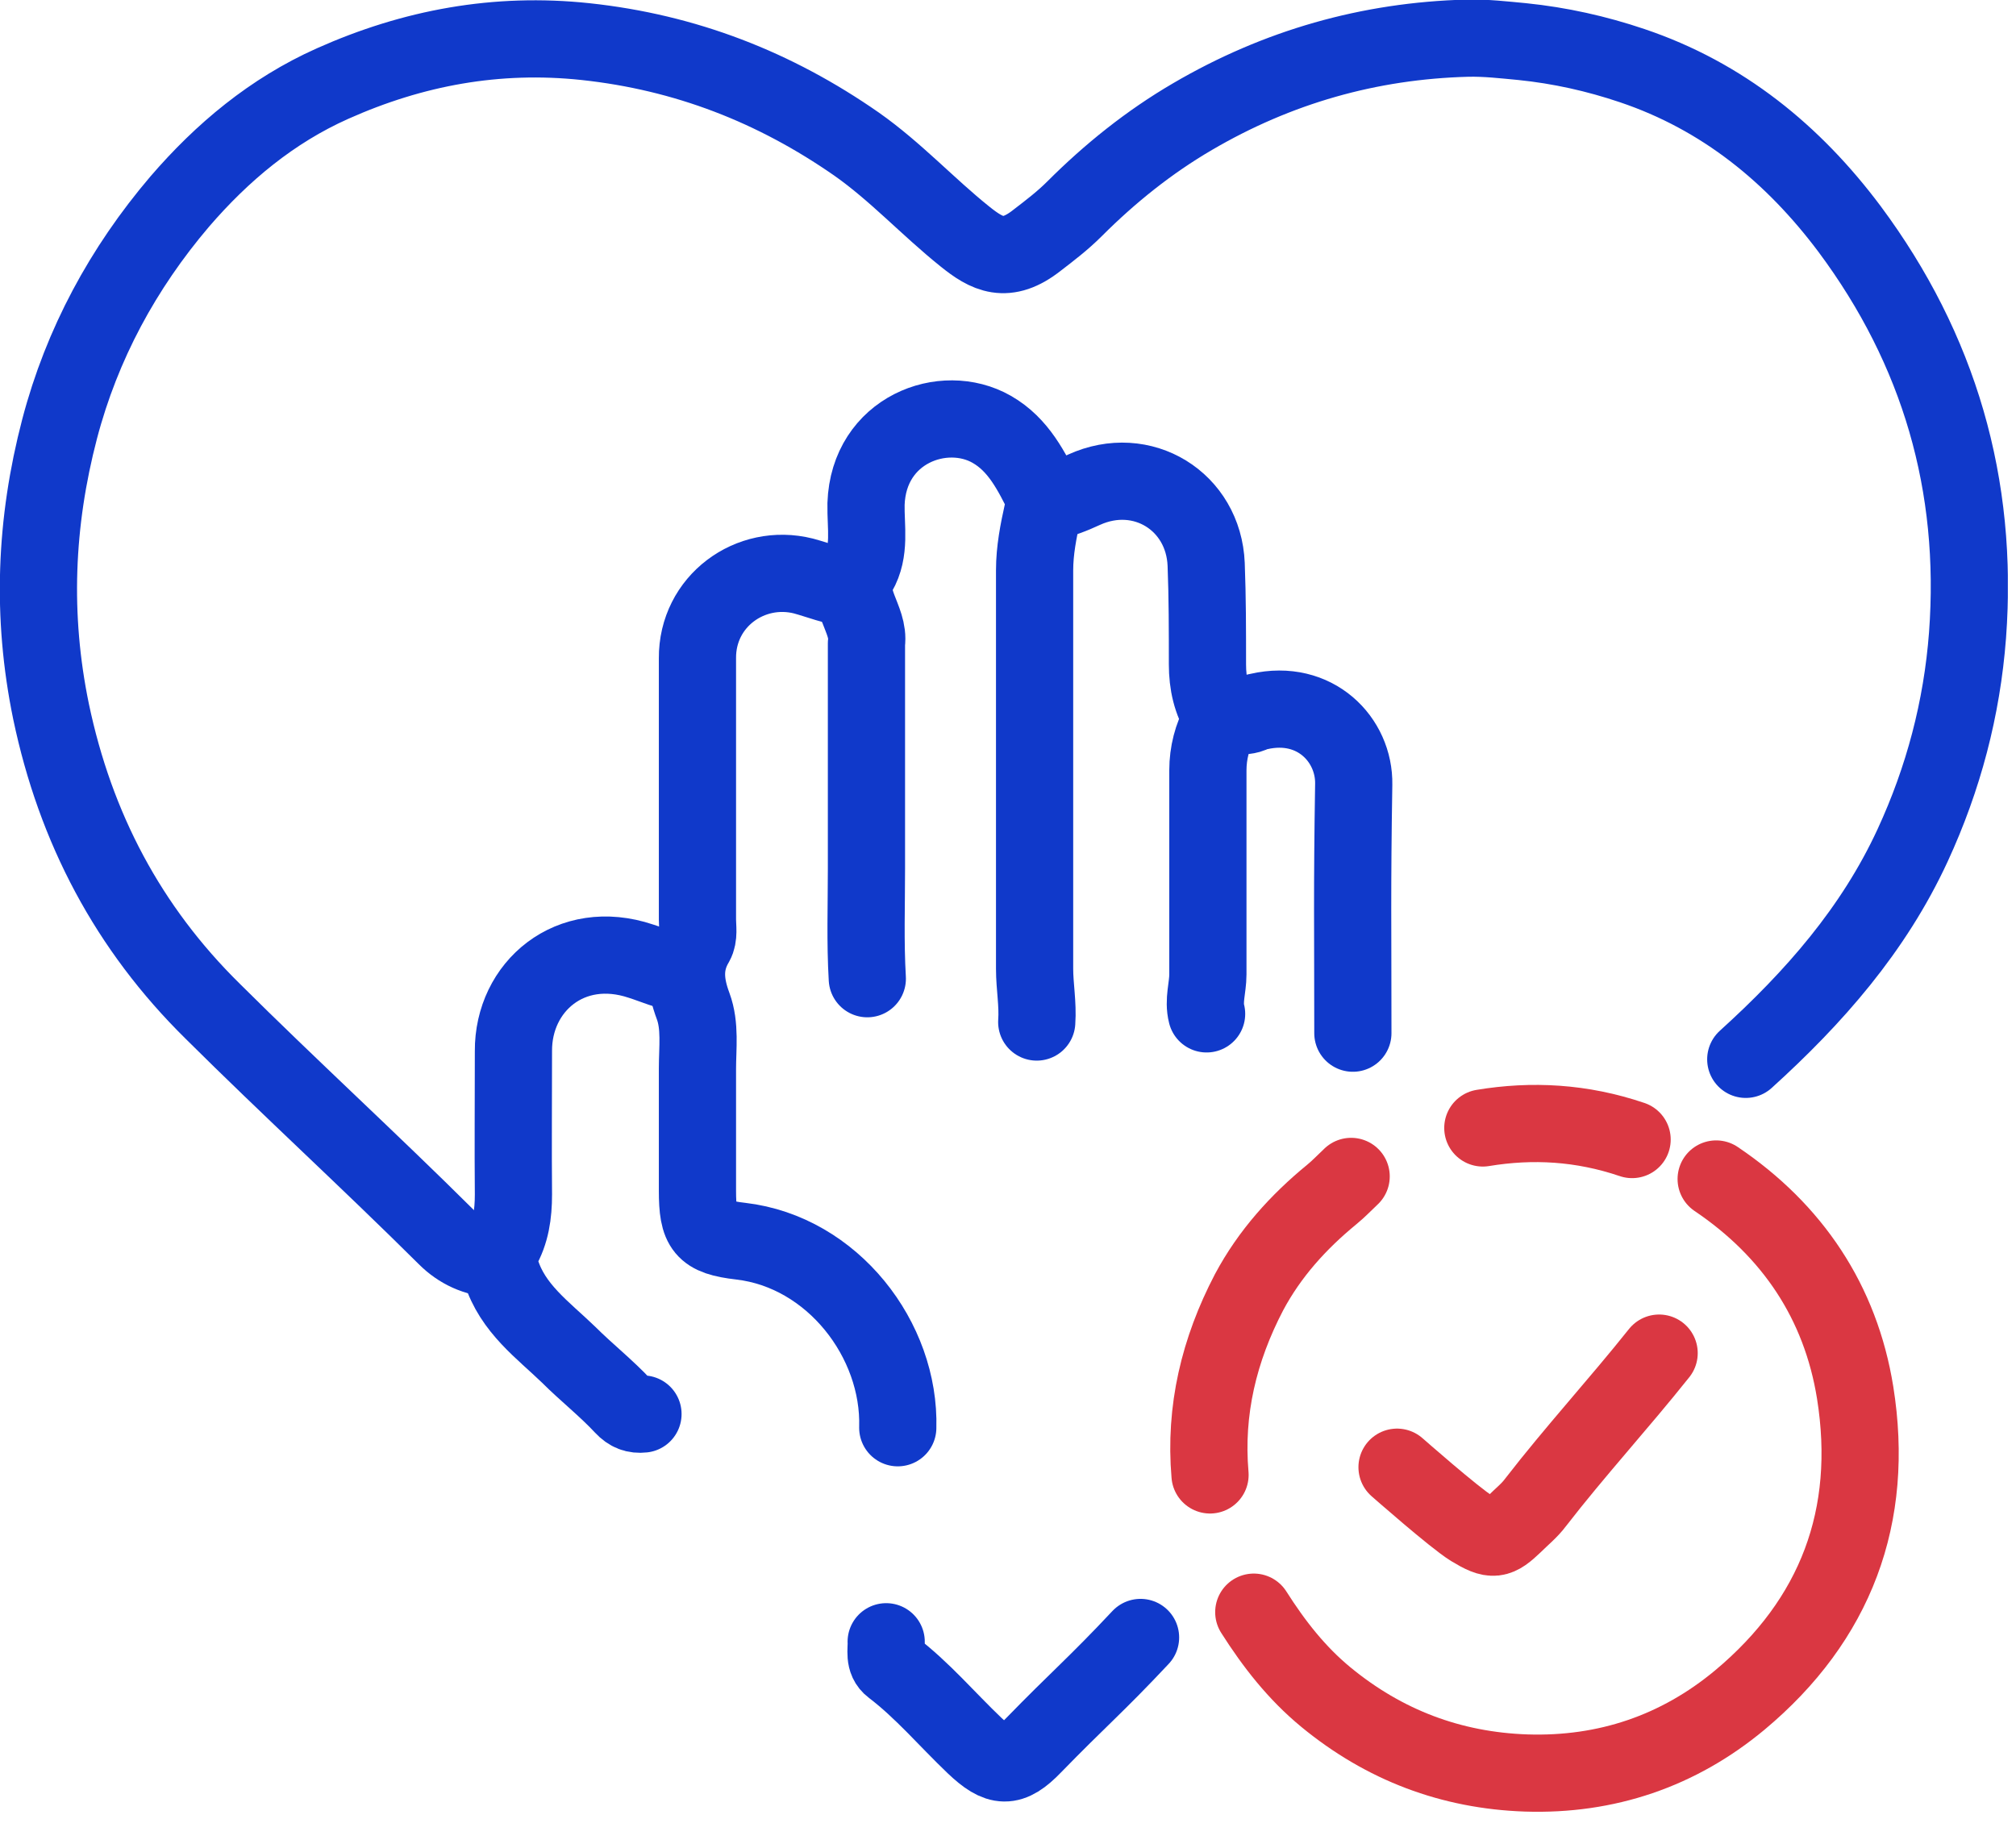
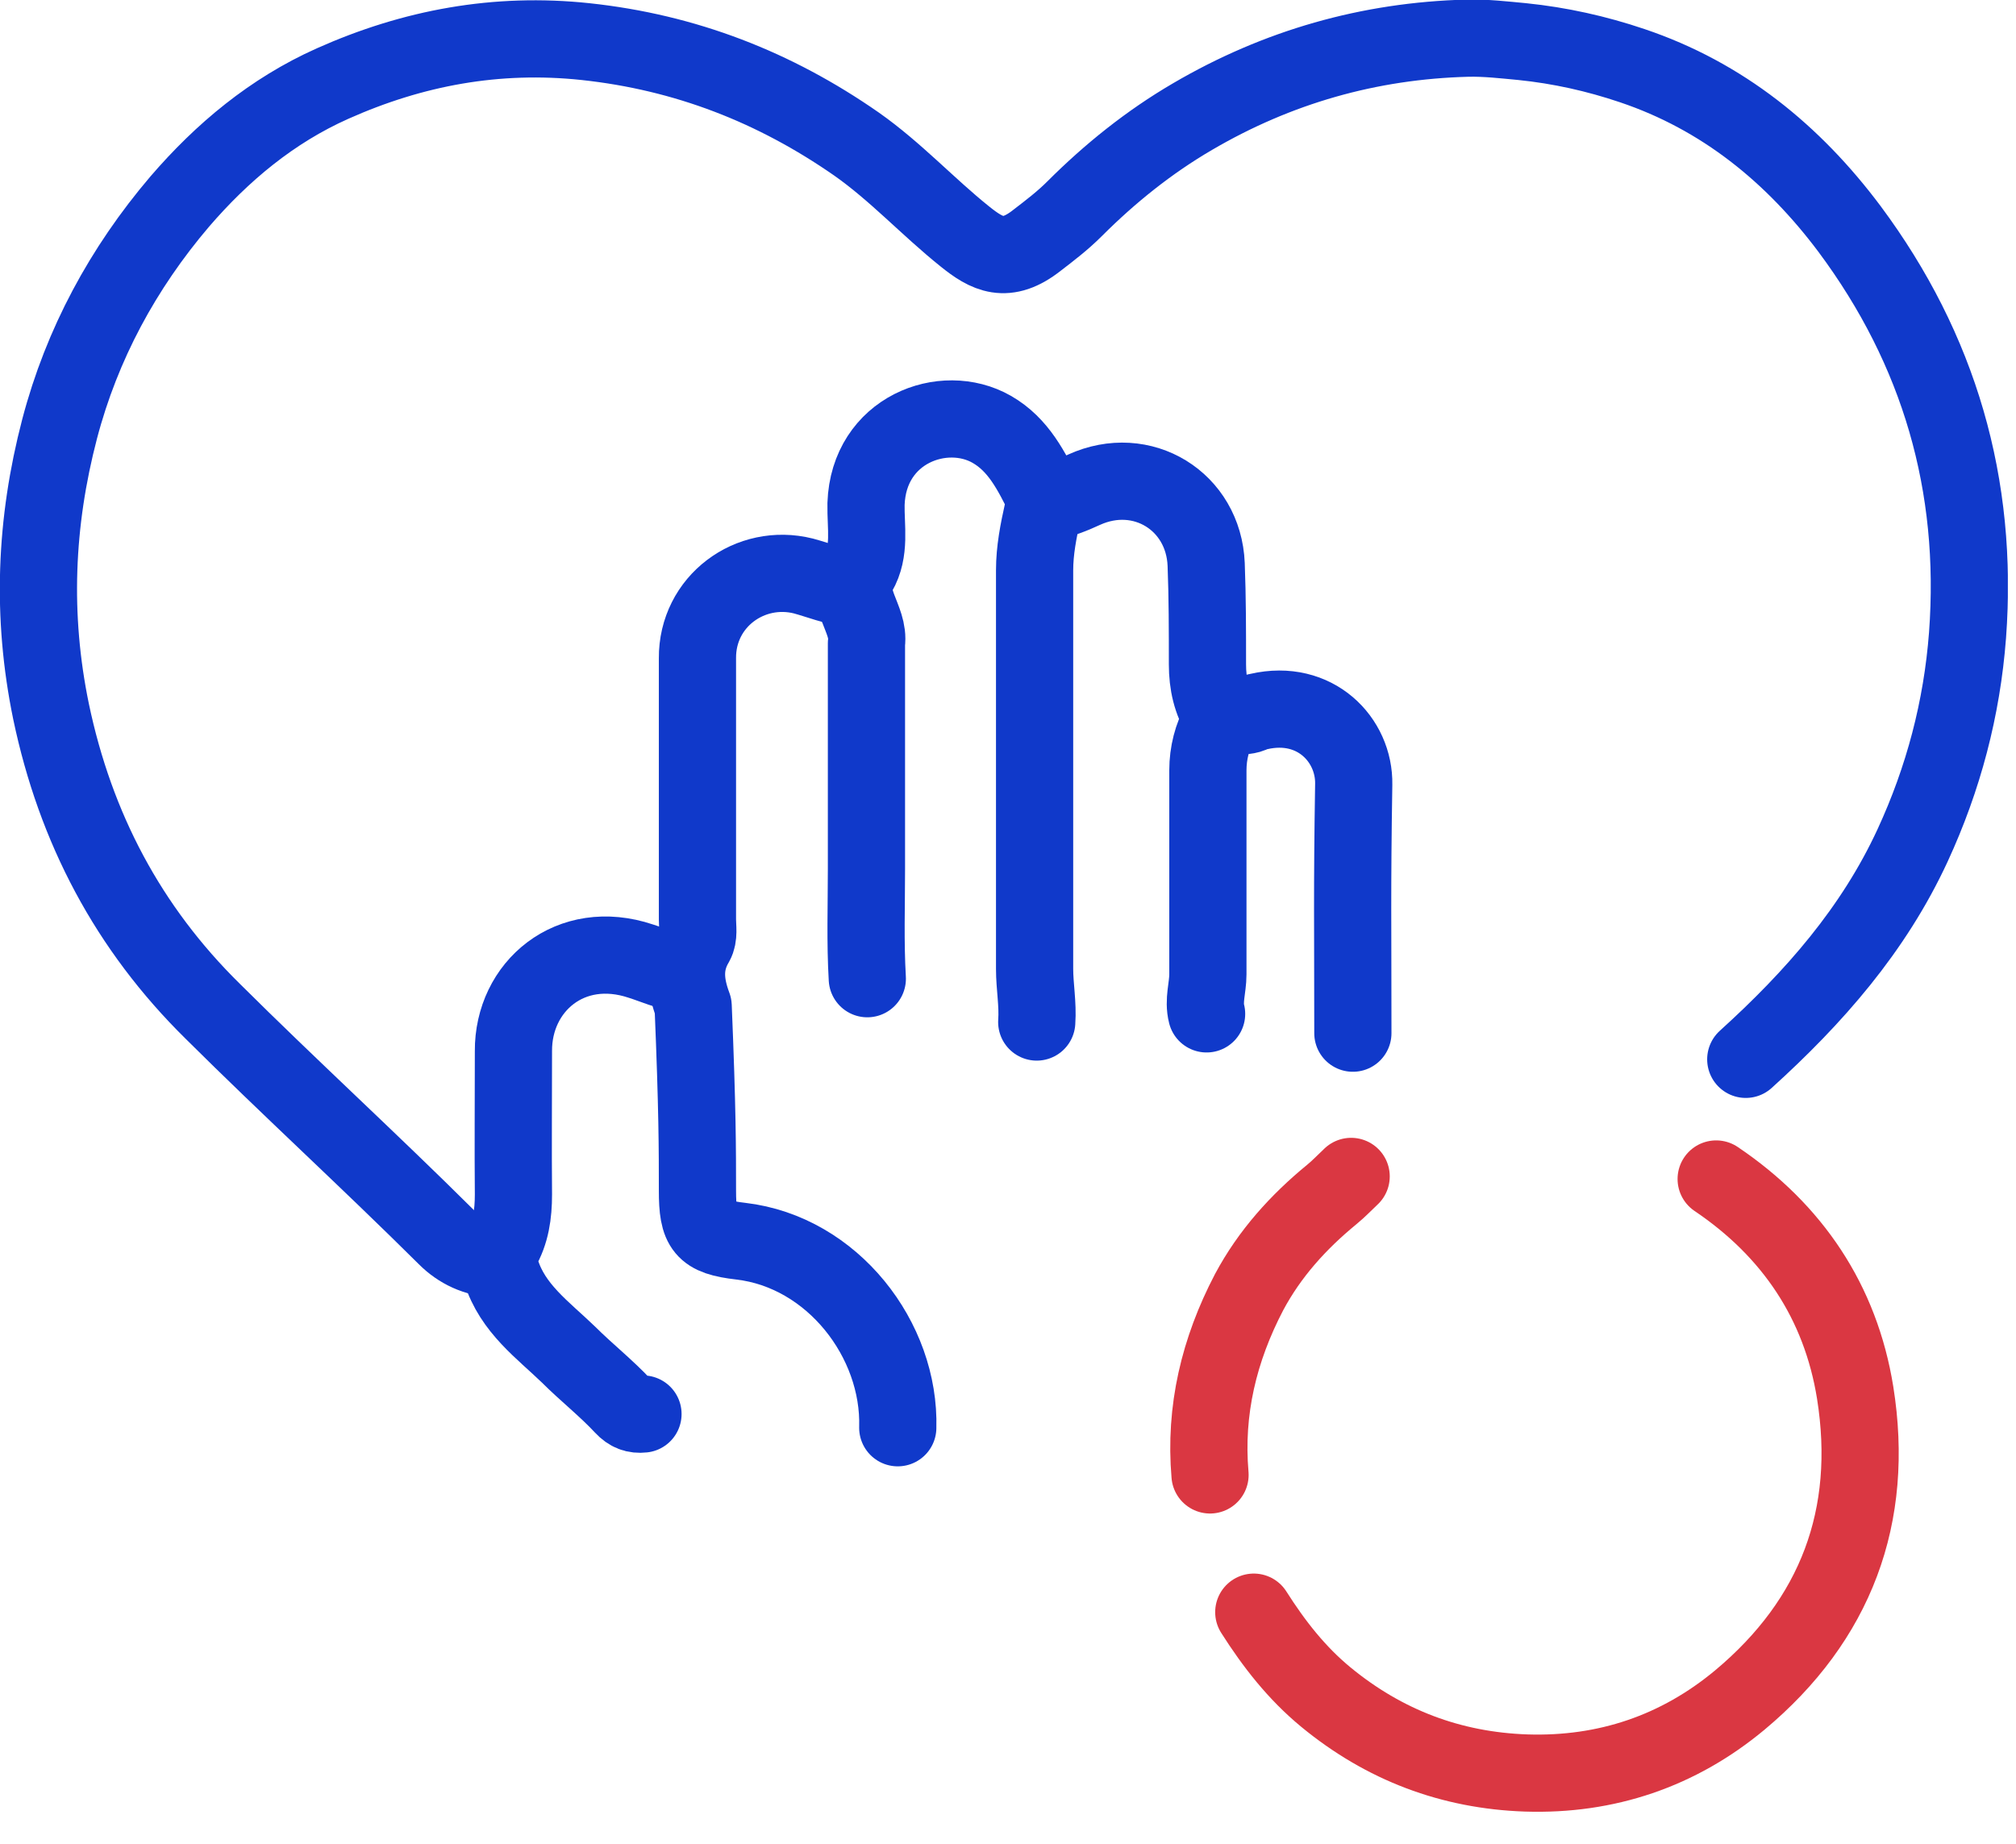
<svg xmlns="http://www.w3.org/2000/svg" width="47" height="43" viewBox="0 0 47 43" fill="none">
  <g id="Layer_1" clip-path="url(#clip0_2010_2890)">
    <g id="5kcN1q">
      <g id="Group">
        <path id="Vector" d="M40.7 24.7C42.29 23.26 43.68 21.68 44.59 19.71C45.31 18.15 45.74 16.52 45.87 14.81C46.13 11.31 45.21 8.15 43.12 5.34C41.81 3.59 40.16 2.24 38.05 1.53C37.22 1.25 36.37 1.06 35.49 0.97C35.06 0.93 34.64 0.88 34.21 0.89C31.92 0.95 29.78 1.56 27.8 2.72C26.79 3.31 25.88 4.04 25.05 4.87C24.78 5.14 24.48 5.37 24.18 5.6C23.46 6.17 23.01 5.93 22.49 5.51C21.63 4.82 20.88 4 19.97 3.36C18.06 2.03 15.98 1.22 13.65 0.97C11.58 0.75 9.63 1.11 7.75 1.95C6.34 2.58 5.18 3.55 4.19 4.7C2.87 6.25 1.91 8.02 1.39 10C0.82 12.18 0.73 14.36 1.19 16.59C1.76 19.31 2.99 21.64 4.96 23.58C6.75 25.36 8.61 27.06 10.4 28.84C10.71 29.15 11.1 29.33 11.54 29.35" stroke="#1039CA" stroke-width="1.8" stroke-linecap="round" stroke-linejoin="round" />
        <path id="Vector_2" d="M31.54 24.09C31.54 21.62 31.52 20.76 31.56 18.29C31.58 17.25 30.66 16.29 29.35 16.59C29.29 16.6 29.22 16.62 29.17 16.65C28.93 16.75 28.58 16.61 28.45 16.83C28.26 17.17 28.16 17.56 28.16 17.96C28.16 19.55 28.16 21.13 28.16 22.72C28.16 23.03 28.05 23.33 28.13 23.64" stroke="#1039CA" stroke-width="1.8" stroke-linecap="round" stroke-linejoin="round" />
        <path id="Vector_3" d="M28.21 34.39C28.08 32.88 28.42 31.47 29.12 30.13C29.6 29.23 30.27 28.49 31.05 27.85C31.21 27.72 31.35 27.57 31.5 27.43" stroke="#DA3742" stroke-width="1.8" stroke-linecap="round" stroke-linejoin="round" />
        <path id="Vector_4" d="M40.01 27.49C41.79 28.69 42.91 30.36 43.25 32.47C43.71 35.35 42.8 37.77 40.56 39.64C39.13 40.83 37.45 41.4 35.58 41.34C33.83 41.28 32.27 40.69 30.91 39.57C30.23 39.01 29.7 38.33 29.23 37.59" stroke="#DA3742" stroke-width="1.8" stroke-linecap="round" stroke-linejoin="round" />
-         <path id="Vector_5" d="M34.57 26.3C35.72 26.11 36.87 26.17 38.05 26.57" stroke="#DA3742" stroke-width="1.8" stroke-linecap="round" stroke-linejoin="round" />
        <path id="Vector_6" d="M20.22 22.82C20.17 21.97 20.2 21.11 20.2 20.26C20.2 18.57 20.2 16.87 20.2 15.18C20.2 15.12 20.2 15.06 20.2 15C20.28 14.43 19.67 13.95 20.01 13.35C20.3 12.85 20.18 12.29 20.19 11.75C20.25 10.02 22 9.37 23.12 10.01C23.75 10.37 24.05 10.99 24.36 11.61C24.43 11.76 24.33 11.83 24.31 11.93C24.21 12.38 24.12 12.83 24.12 13.3C24.12 16.4 24.12 19.49 24.12 22.59C24.12 23 24.2 23.41 24.17 23.83" stroke="#1039CA" stroke-width="1.8" stroke-linecap="round" stroke-linejoin="round" />
-         <path id="Vector_7" d="M19.83 13.71C19.45 13.68 19.1 13.53 18.73 13.43C17.49 13.12 16.25 14.02 16.26 15.35C16.26 17.38 16.26 19.41 16.26 21.44C16.26 21.62 16.3 21.83 16.21 21.99C15.92 22.48 15.97 22.95 16.16 23.46C16.33 23.92 16.26 24.43 16.26 24.92C16.26 25.87 16.26 26.81 16.26 27.76C16.26 28.64 16.4 28.84 17.27 28.94C19.41 29.19 20.99 31.24 20.93 33.29" stroke="#1039CA" stroke-width="1.8" stroke-linecap="round" stroke-linejoin="round" />
+         <path id="Vector_7" d="M19.83 13.71C19.45 13.68 19.1 13.53 18.73 13.43C17.49 13.12 16.25 14.02 16.26 15.35C16.26 17.38 16.26 19.41 16.26 21.44C16.26 21.62 16.3 21.83 16.21 21.99C15.92 22.48 15.97 22.95 16.16 23.46C16.26 25.87 16.26 26.81 16.26 27.76C16.26 28.64 16.4 28.84 17.27 28.94C19.41 29.19 20.99 31.24 20.93 33.29" stroke="#1039CA" stroke-width="1.8" stroke-linecap="round" stroke-linejoin="round" />
        <path id="Vector_8" d="M28.48 16.73C28.24 16.35 28.15 15.94 28.15 15.49C28.15 14.71 28.15 13.93 28.12 13.16C28.06 11.69 26.63 10.8 25.27 11.42C25.01 11.54 24.74 11.65 24.45 11.7" stroke="#1039CA" stroke-width="1.8" stroke-linecap="round" stroke-linejoin="round" />
        <path id="Vector_9" d="M15.9 22.68C15.56 22.66 15.26 22.51 14.94 22.41C13.3 21.86 11.96 23 11.97 24.51C11.97 25.62 11.96 26.74 11.97 27.85C11.97 28.31 11.91 28.74 11.68 29.13C11.57 29.32 11.61 29.44 11.68 29.64C11.95 30.51 12.66 31.01 13.26 31.59C13.67 32 14.13 32.36 14.53 32.79C14.67 32.94 14.81 32.99 14.99 32.97" stroke="#1039CA" stroke-width="1.8" stroke-linecap="round" stroke-linejoin="round" />
-         <path id="Vector_10" d="M26.59 38.18C25.54 39.3 25.16 39.6 24.09 40.7C23.56 41.25 23.28 41.23 22.72 40.7C22.08 40.09 21.51 39.41 20.8 38.87C20.6 38.72 20.67 38.48 20.66 38.28" stroke="#1039CA" stroke-width="1.8" stroke-linecap="round" stroke-linejoin="round" />
-         <path id="Vector_11" d="M38.68 31.55C37.74 32.73 36.72 33.84 35.8 35.03C35.66 35.22 35.47 35.37 35.3 35.54C34.91 35.91 34.81 35.94 34.3 35.63C33.91 35.39 32.57 34.21 32.57 34.21" stroke="#DA3742" stroke-width="1.8" stroke-linecap="round" stroke-linejoin="round" />
      </g>
    </g>
  </g>
  <defs>
    <clipPath id="clip0_2010_2890">
      <rect width="46.81" height="42.25" fill="white" />
    </clipPath>
  </defs>
</svg>